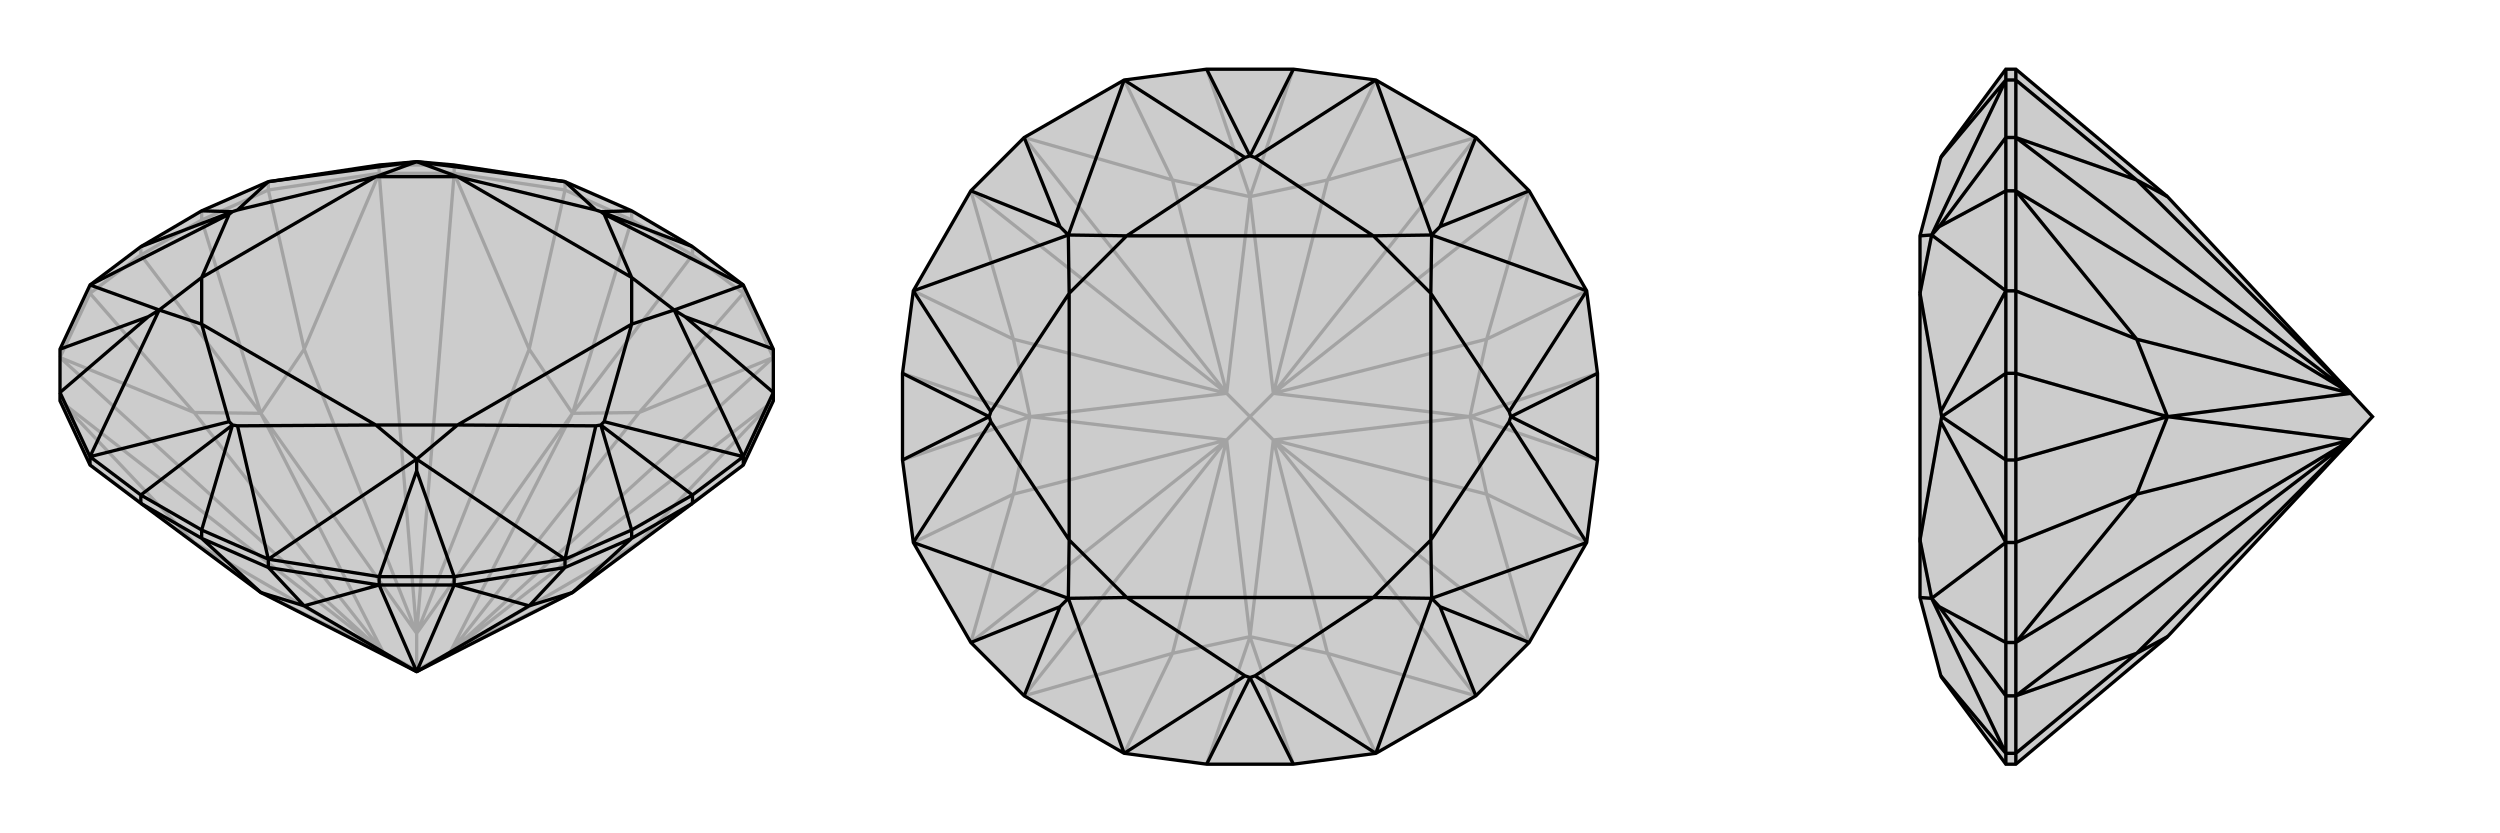
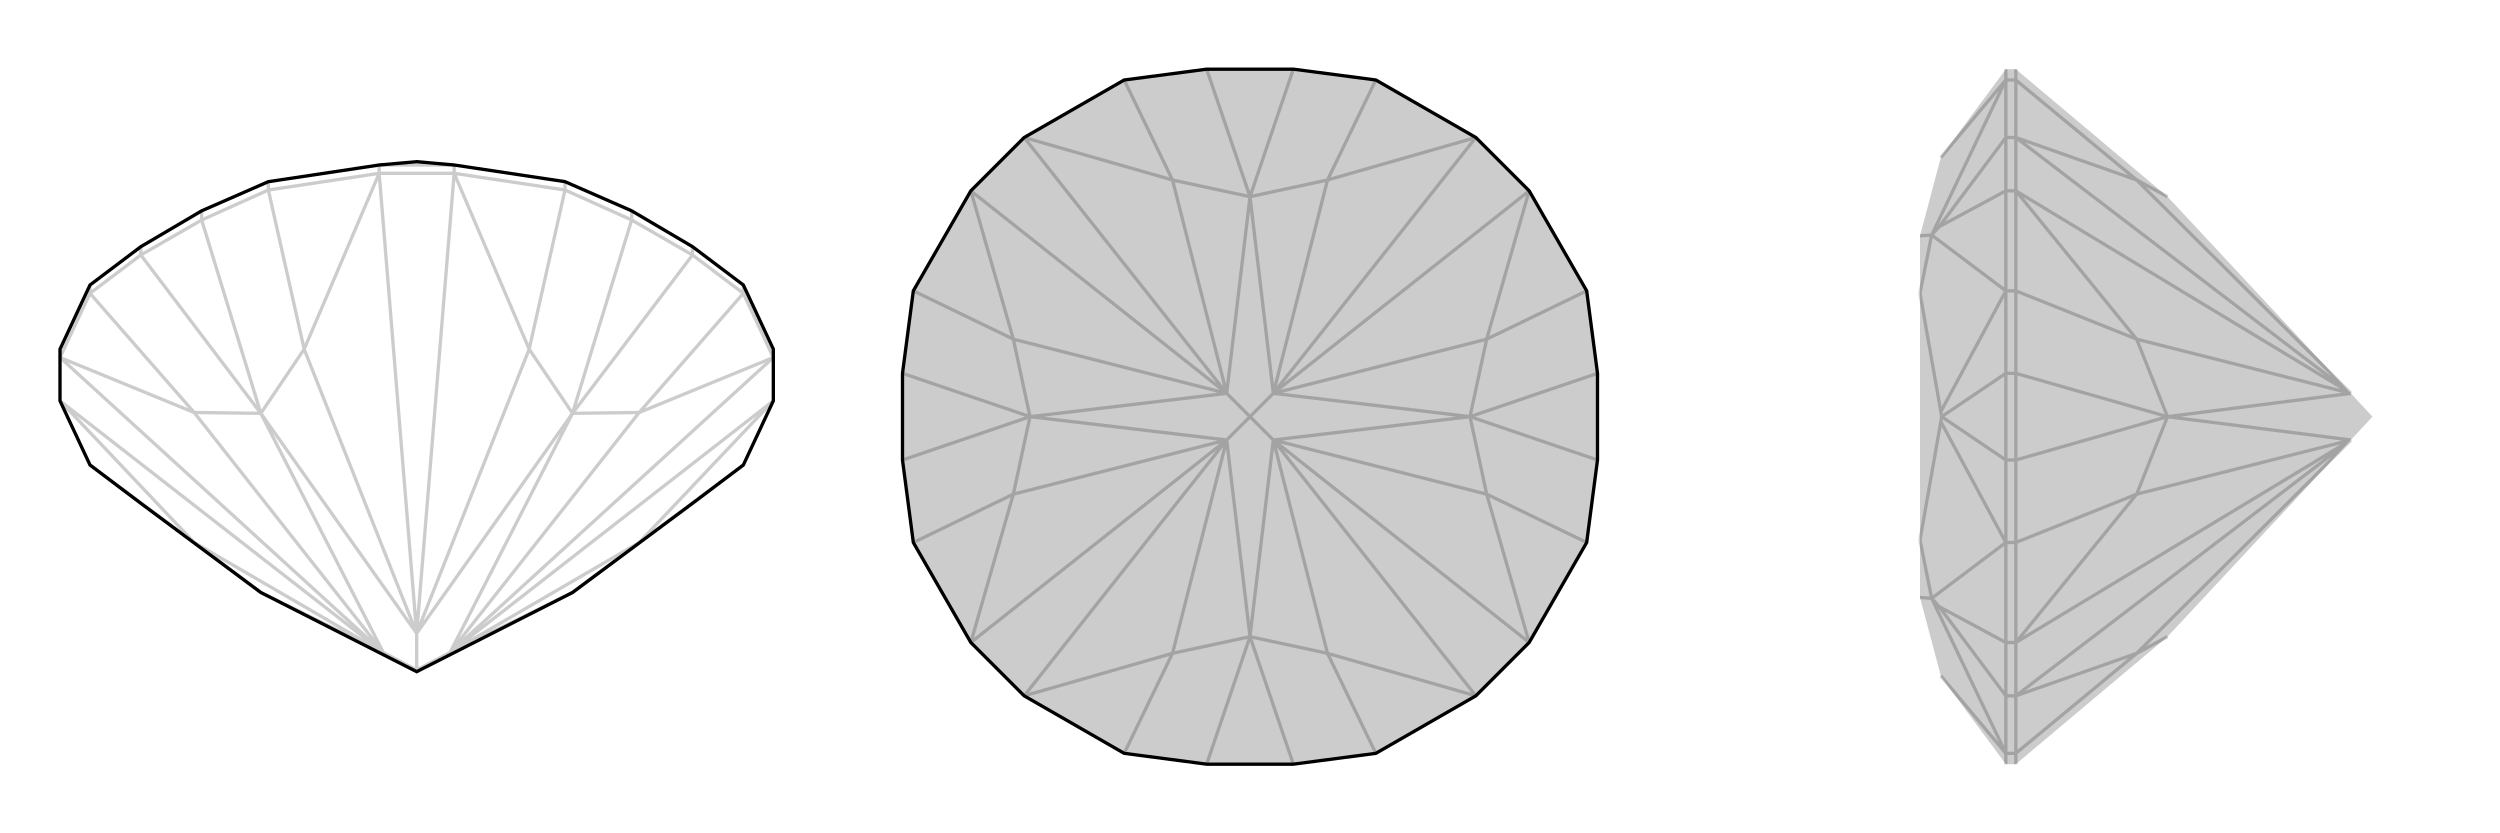
<svg xmlns="http://www.w3.org/2000/svg" viewBox="0 0 3000 1000">
  <g stroke="currentColor" stroke-width="4" fill="none" transform="translate(0 21)">
-     <path fill="currentColor" stroke="none" fill-opacity=".2" d="M313,690L169,583L108,537L72,460L72,450L72,398L108,321L169,275L242,232L322,197L455,177L500,173L545,177L678,197L758,232L831,275L892,321L928,398L928,450L928,460L892,537L831,583L687,690L500,785z" />
    <path stroke-opacity=".2" d="M500,783L500,785M500,783L540,762M500,783L460,762M500,783L500,739M460,762L313,690M540,762L687,690M540,762L687,475M500,739L687,475M500,739L313,475M460,762L313,475M460,762L233,630M460,762L72,460M540,762L767,630M540,762L928,460M540,762L767,474M540,762L928,408M500,739L635,398M500,739L545,187M500,739L365,398M500,739L455,187M460,762L233,474M460,762L72,408M313,690L233,630M687,690L767,630M687,475L767,474M687,475L831,285M687,475L635,398M687,475L758,243M313,475L365,398M313,475L242,243M313,475L233,474M313,475L169,285M233,630L72,460M233,630L108,537M767,630L928,460M767,630L892,537M767,474L928,408M767,474L892,331M635,398L545,187M635,398L678,207M365,398L455,187M365,398L322,207M233,474L72,408M233,474L108,331M545,187L455,187M928,408L892,331M545,187L678,207M545,187L545,177M455,187L322,207M455,187L455,177M72,408L108,331M892,331L831,285M892,331L892,321M678,207L758,243M678,207L678,197M322,207L242,243M322,207L322,197M108,331L169,285M108,331L108,321M831,285L758,243M831,285L831,275M758,243L758,232M242,243L169,285M242,243L242,232M169,285L169,275M545,177L455,177" />
    <path d="M313,690L169,583L108,537L72,460L72,450L72,398L108,321L169,275L242,232L322,197L455,177L500,173L545,177L678,197L758,232L831,275L892,321L928,398L928,450L928,460L892,537L831,583L687,690L500,785z" />
-     <path d="M500,785L365,706M500,785L455,681M500,785L635,706M500,785L545,681M313,690L365,706M313,690L242,625M687,690L635,706M687,690L758,625M365,706L455,681M365,706L322,660M635,706L545,681M635,706L678,660M455,681L545,681M455,681L322,660M455,681L455,671M545,681L678,660M545,681L545,671M108,537L108,527M322,660L242,625M322,660L322,650M678,660L758,625M678,660L678,650M892,537L892,527M169,583L242,625M169,583L169,573M242,625L242,615M758,625L831,583M758,625L758,615M831,583L831,573M892,527L831,573M678,650L758,615M322,650L242,615M108,527L169,573M892,527L928,450M822,359L809,351M678,650L545,671M322,650L455,671M500,544L500,530M108,527L72,450M178,359L191,351M500,173L500,173M758,232L721,233M831,275L721,233M758,615L831,573M831,573L721,489M758,615L721,489M169,573L242,615M242,615L279,489M169,573L279,489M169,275L279,233M242,232L279,233M928,398L822,359M928,450L822,359M455,671L545,671M545,671L500,544M455,671L500,544M72,450L178,359M72,398L178,359M678,197L715,231M678,197L500,173M892,321L725,236M892,321L809,351M892,527L725,485M892,527L809,351M678,650L715,490M678,650L500,530M322,650L285,490M322,650L500,530M108,527L275,485M108,527L191,351M108,321L275,236M108,321L191,351M322,197L285,231M322,197L500,173M721,233L715,231M721,233L725,236M715,231L549,191M725,236L758,312M721,489L725,485M721,489L715,490M725,485L758,368M715,490L549,489M279,489L285,490M279,489L275,485M285,490L451,489M275,485L242,368M279,233L275,236M279,233L285,231M275,236L242,312M285,231L451,191M809,351L758,312M809,351L758,368M500,530L549,489M500,530L451,489M191,351L242,368M191,351L242,312M500,173L549,191M500,173L451,191M758,312L549,191M758,368L549,489M451,489L242,368M242,312L451,191M758,312L758,368M549,489L451,489M242,368L242,312M549,191L451,191" />
  </g>
  <g stroke="currentColor" stroke-width="4" fill="none" transform="translate(1000 0)">
    <path fill="currentColor" stroke="none" fill-opacity=".2" d="M448,83L552,83L651,96L771,165L835,229L904,349L917,448L917,552L904,651L835,771L771,835L651,904L552,917L448,917L349,904L229,835L165,771L96,651L83,552L83,448L96,349L165,229L229,165L349,96z" />
    <path stroke-opacity=".2" d="M500,500L528,528M500,500L528,472M500,500L472,528M500,500L472,472M472,528L500,764M528,528L500,764M528,528L764,500M528,472L764,500M528,472L500,236M472,472L500,236M472,472L236,500M472,528L236,500M472,528L407,784M472,528L229,835M528,528L593,784M528,528L771,835M528,528L784,593M528,528L835,771M528,472L784,407M528,472L835,229M528,472L593,216M528,472L771,165M472,472L407,216M472,472L229,165M472,472L216,407M472,472L165,229M472,528L216,593M472,528L165,771M500,764L407,784M500,764L448,917M500,764L593,784M500,764L552,917M764,500L784,593M764,500L917,552M764,500L784,407M764,500L917,448M500,236L593,216M500,236L552,83M500,236L407,216M500,236L448,83M236,500L216,407M236,500L83,448M236,500L216,593M236,500L83,552M407,784L229,835M407,784L349,904M593,784L771,835M593,784L651,904M784,593L835,771M784,593L904,651M784,407L835,229M784,407L904,349M593,216L771,165M593,216L651,96M407,216L229,165M407,216L349,96M216,407L165,229M216,407L96,349M216,593L165,771M216,593L96,651" />
    <path d="M448,83L552,83L651,96L771,165L835,229L904,349L917,448L917,552L904,651L835,771L771,835L651,904L552,917L448,917L349,904L229,835L165,771L96,651L83,552L83,448L96,349L165,229L229,165L349,96z" />
-     <path d="M728,272L718,282M728,728L718,718M272,728L282,718M272,272L282,282M448,83L500,187M552,83L500,187M917,448L813,500M917,552L813,500M552,917L500,813M448,917L500,813M83,552L187,500M83,448L187,500M771,165L728,272M835,229L728,272M835,771L728,728M771,835L728,728M229,835L272,728M165,771L272,728M229,165L272,272M165,229L272,272M349,96L494,189M349,96L282,282M651,96L506,189M651,96L718,282M904,349L811,494M904,349L718,282M904,651L811,506M904,651L718,718M651,904L506,811M651,904L718,718M349,904L494,811M349,904L282,718M96,651L189,506M96,651L282,718M96,349L189,494M96,349L282,282M500,187L494,189M500,187L506,189M494,189L352,283M506,189L648,283M813,500L811,494M813,500L811,506M811,494L717,352M811,506L717,648M500,813L506,811M500,813L494,811M506,811L648,717M494,811L352,717M187,500L189,506M187,500L189,494M189,506L283,648M189,494L283,352M718,282L648,283M718,282L717,352M718,718L717,648M718,718L648,717M282,718L352,717M282,718L283,648M282,282L352,283M282,282L283,352M648,283L352,283M717,352L717,648M648,717L352,717M283,648L283,352M648,283L717,352M717,648L648,717M352,717L283,648M352,283L283,352" />
  </g>
  <g stroke="currentColor" stroke-width="4" fill="none" transform="translate(2000 0)">
    <path fill="currentColor" stroke="none" fill-opacity=".2" d="M821,528L601,764L419,917L407,917L330,813L329,811L304,717L304,648L304,352L304,283L329,189L330,187L407,83L419,83L601,236L821,472L847,500z" />
    <path stroke-opacity=".2" d="M821,472L601,500M821,528L601,500M821,528L564,784M821,528L419,835M821,472L564,216M821,472L419,165M821,472L564,407M821,472L419,229M821,528L564,593M821,528L419,771M601,764L564,784M601,236L564,216M601,500L564,407M601,500L419,448M601,500L564,593M601,500L419,552M564,784L419,835M564,784L419,904M564,216L419,165M564,216L419,96M564,407L419,229M564,407L419,349M564,593L419,771M564,593L419,651M419,165L419,229M419,835L419,771M419,835L419,904M419,835L407,835M419,165L419,96M419,165L407,165M419,229L419,349M419,229L407,229M419,771L419,651M419,771L407,771M419,904L419,917M419,904L407,904M419,96L419,83M419,96L407,96M419,349L419,448M419,349L407,349M419,651L419,552M419,651L407,651M419,448L419,552M419,448L407,448M419,552L407,552M407,96L407,83M407,904L407,917M407,651L407,552M407,349L407,448M407,96L407,165M407,904L407,835M407,651L407,771M327,728L318,718M407,349L407,229M327,272L318,282M407,448L407,552M407,552L330,500M407,448L330,500M407,835L407,771M407,835L327,728M407,771L327,728M407,165L407,229M407,165L327,272M407,229L327,272M407,96L329,189M407,96L318,282M407,904L329,811M407,904L318,718M407,651L329,506M407,651L318,718M407,349L329,494M407,349L318,282M330,500L329,506M330,500L329,494M329,506L304,648M329,494L304,352M318,718L304,717M318,718L304,648M318,282L304,283M318,282L304,352" />
-     <path d="M821,528L601,764L419,917L407,917L330,813L329,811L304,717L304,648L304,352L304,283L329,189L330,187L407,83L419,83L601,236L821,472L847,500z" />
-     <path d="M821,528L601,500M821,472L601,500M821,528L564,784M821,528L419,835M821,528L564,593M821,528L419,771M821,472L564,407M821,472L419,229M821,472L564,216M821,472L419,165M601,764L564,784M601,500L564,593M601,500L419,552M601,500L564,407M601,500L419,448M601,236L564,216M564,784L419,835M564,784L419,904M564,593L419,771M564,593L419,651M564,407L419,229M564,407L419,349M564,216L419,165M564,216L419,96M419,835L419,771M419,229L419,165M419,835L419,904M419,835L407,835M419,771L419,651M419,771L407,771M419,229L419,349M419,229L407,229M419,165L419,96M419,165L407,165M419,904L419,917M419,904L407,904M419,651L419,552M419,651L407,651M419,349L419,448M419,349L407,349M419,96L419,83M419,96L407,96M419,552L419,448M419,552L407,552M419,448L407,448M407,96L407,83M407,349L407,448M407,651L407,552M407,904L407,917M407,96L407,165M407,349L407,229M327,272L318,282M407,651L407,771M407,904L407,835M327,728L318,718M407,552L407,448M407,448L330,500M407,552L330,500M407,229L407,165M407,165L327,272M407,229L327,272M407,835L407,771M407,771L327,728M407,835L327,728M407,96L329,189M407,96L318,282M407,349L329,494M407,349L318,282M407,651L329,506M407,651L318,718M407,904L329,811M407,904L318,718M330,500L329,494M330,500L329,506M329,494L304,352M329,506L304,648M318,282L304,283M318,282L304,352M318,718L304,648M318,718L304,717" />
  </g>
</svg>